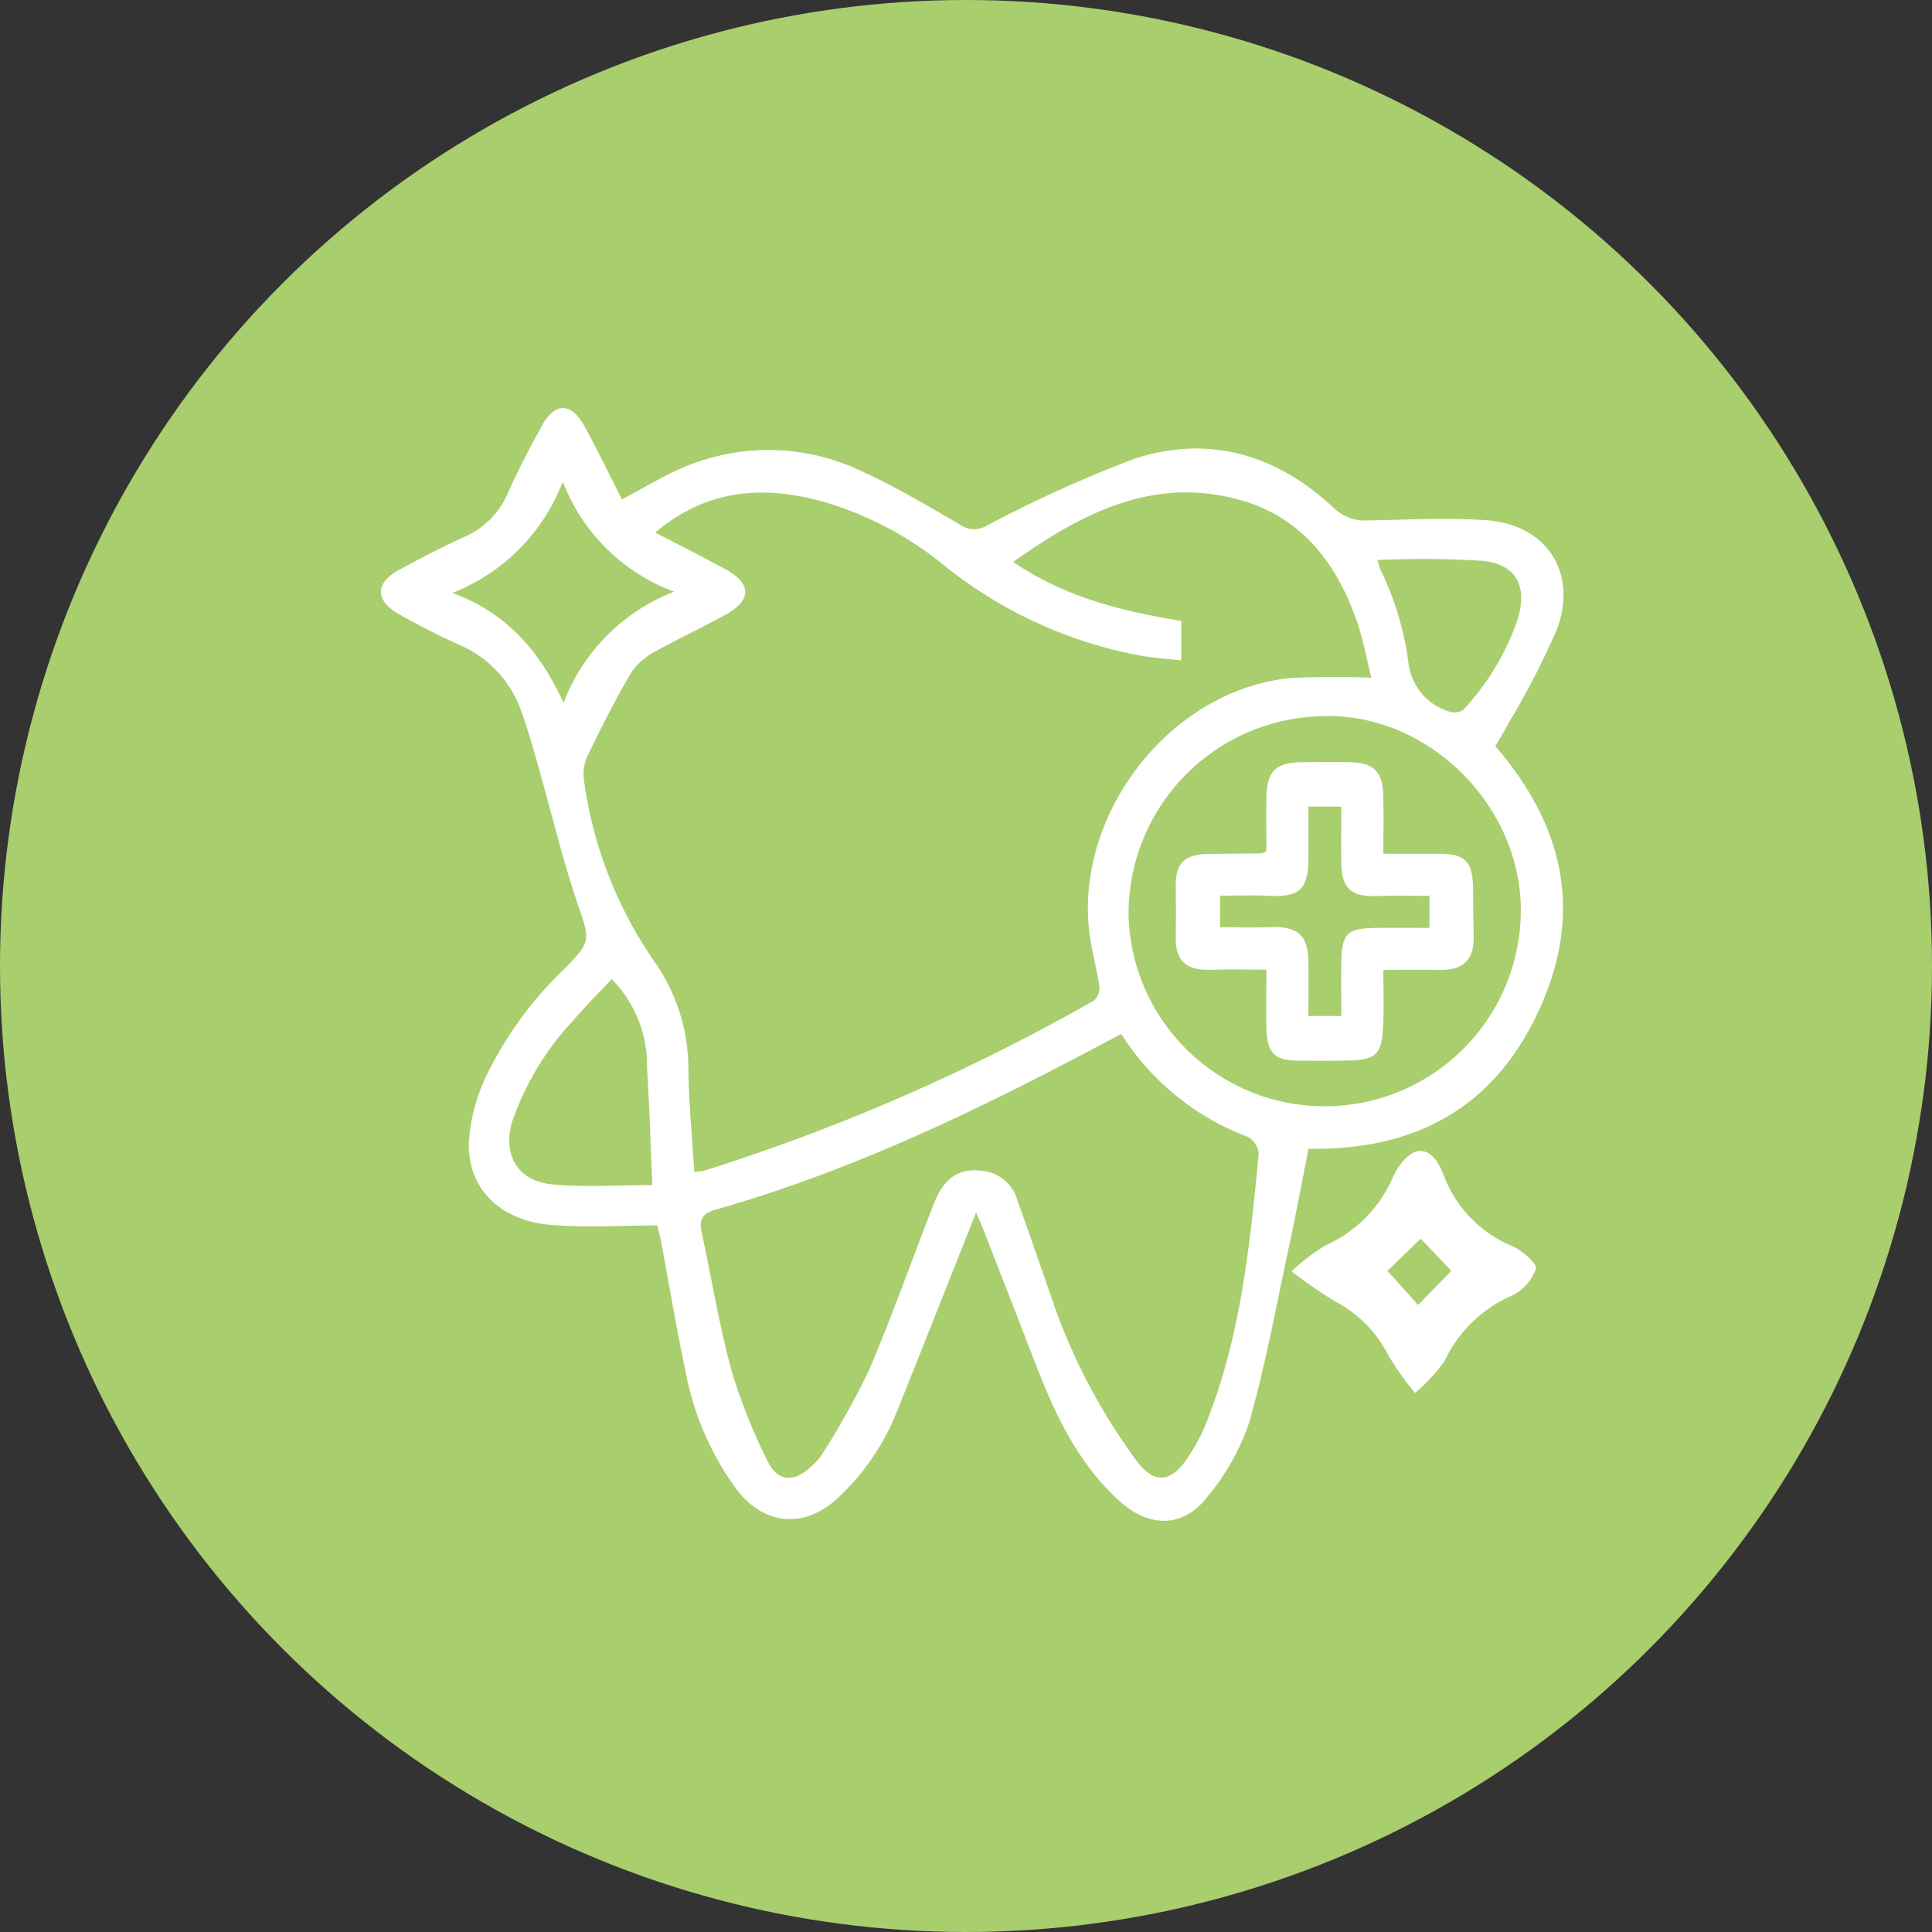
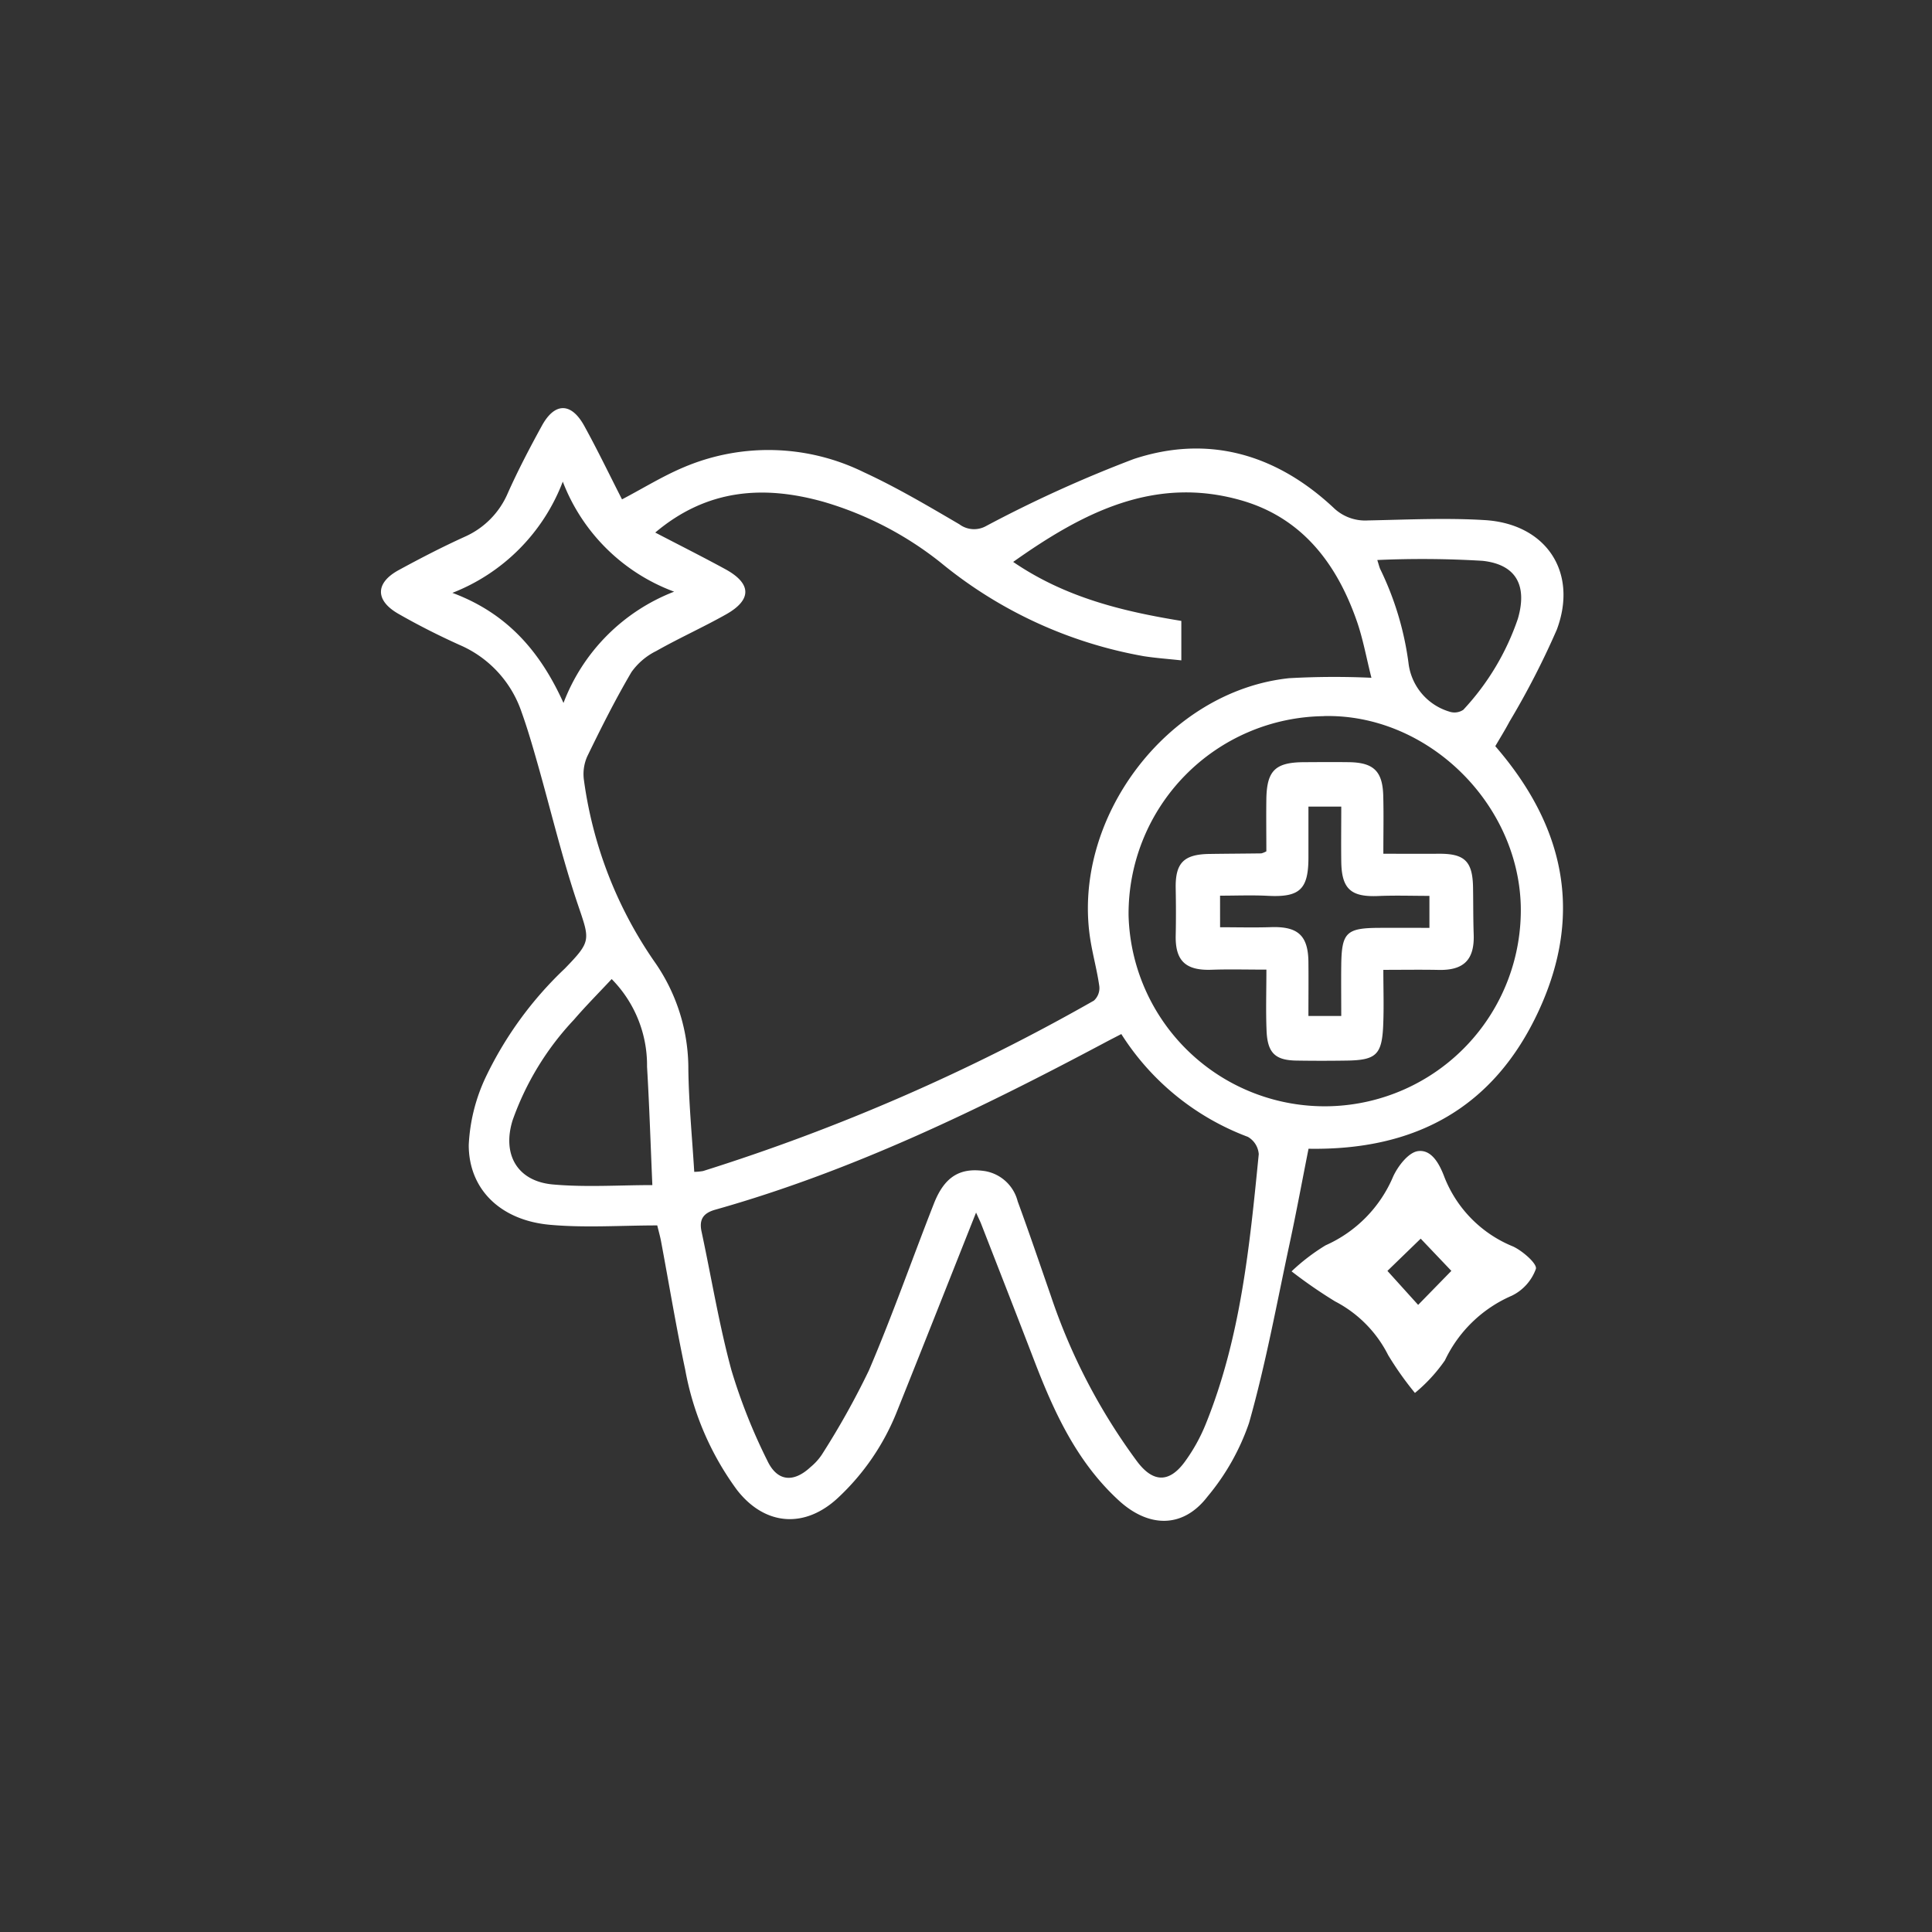
<svg xmlns="http://www.w3.org/2000/svg" width="142" height="142" viewBox="0 0 142 142">
  <rect x="0" y="0" width="142" height="142" fill="#333333" stroke="none" />
  <g id="specialty-services" transform="translate(-0.447 0.059)">
-     <circle id="Ellipse_2" data-name="Ellipse 2" cx="71" cy="71" r="71" transform="translate(0.447 -0.059)" fill="#a9ce6d" />
    <g id="Group_1272" data-name="Group 1272" transform="translate(28.448 29.941)">
      <g id="specialty-services-transparent" transform="translate(0)">
        <path id="Path_1385" data-name="Path 1385" d="M43.741,59.12c-1.99,5.006-3.9,9.847-5.838,14.677a17.491,17.491,0,0,1-4.275,6.257c-2.442,2.309-5.394,2.113-7.46-.544a21.327,21.327,0,0,1-3.809-8.858c-.665-3.127-1.185-6.284-1.774-9.427-.067-.355-.167-.7-.277-1.158-2.652,0-5.284.188-7.878-.045C8.8,59.7,6.454,57.425,6.452,54.16a13.093,13.093,0,0,1,1.226-4.943,27.02,27.02,0,0,1,5.837-8.03c1.971-2.031,1.841-2.088.949-4.727-1.152-3.408-1.982-6.924-2.969-10.388-.359-1.261-.724-2.523-1.167-3.756A8.248,8.248,0,0,0,5.774,17.4c-1.53-.691-3.036-1.451-4.493-2.286-1.721-.985-1.7-2.273.02-3.211,1.584-.862,3.19-1.694,4.831-2.44a6.141,6.141,0,0,0,3.2-3.239c.754-1.683,1.612-3.323,2.5-4.941.938-1.712,2.146-1.716,3.1,0,.988,1.79,1.874,3.637,2.785,5.42C19.265,5.891,20.7,5,22.238,4.351a15.889,15.889,0,0,1,13.252.357c2.415,1.114,4.72,2.48,7.02,3.825a1.807,1.807,0,0,0,1.981.122A94.171,94.171,0,0,1,55.325,3.739c5.469-1.812,10.458-.363,14.668,3.56a3.343,3.343,0,0,0,2.541.953c2.871-.056,5.753-.2,8.611-.024,4.5.282,6.858,3.827,5.28,8.048a59.81,59.81,0,0,1-3.482,6.768c-.323.612-.692,1.2-1.04,1.8C86.98,30.706,88.4,37.134,85.1,44.28S76.026,54.566,68.176,54.431c-.462,2.326-.892,4.653-1.389,6.965-.948,4.409-1.755,8.86-2.984,13.19A17.039,17.039,0,0,1,60.748,80c-1.8,2.346-4.324,2.3-6.522.279-3.1-2.846-4.769-6.522-6.235-10.34-1.278-3.33-2.579-6.651-3.873-9.974-.087-.224-.2-.439-.378-.845M20.158,9.141c1.831.954,3.516,1.8,5.166,2.7,1.922,1.055,1.948,2.242.04,3.316-1.679.946-3.445,1.738-5.122,2.687A4.889,4.889,0,0,0,18.41,19.4c-1.181,2.01-2.232,4.1-3.25,6.2a3.2,3.2,0,0,0-.237,1.769,30.638,30.638,0,0,0,5.17,13.3,13.678,13.678,0,0,1,2.5,7.95c.036,2.5.28,4.99.433,7.511a4.127,4.127,0,0,0,.652-.061A147.269,147.269,0,0,0,52.4,43.544a1.244,1.244,0,0,0,.4-1.04c-.155-1.133-.465-2.244-.65-3.375-1.459-8.918,5.639-18.341,14.6-19.283a59.725,59.725,0,0,1,6.048-.03c-.376-1.487-.618-2.859-1.071-4.159-1.477-4.243-4.036-7.609-8.507-8.885-6.387-1.823-11.646.909-16.753,4.528,3.846,2.631,8.094,3.64,12.359,4.336v2.9c-.994-.108-1.88-.17-2.755-.306a32.357,32.357,0,0,1-14.932-6.881,25.12,25.12,0,0,0-8.579-4.457c-4.436-1.253-8.6-.956-12.4,2.25M54.407,46.006c-.456.237-.817.42-1.175.611-9.209,4.9-18.569,9.446-28.656,12.293-.885.25-1.206.712-1.012,1.614.729,3.4,1.289,6.85,2.2,10.2a41.663,41.663,0,0,0,2.627,6.618c.725,1.551,1.926,1.656,3.179.489a4.266,4.266,0,0,0,.829-.908,58.918,58.918,0,0,0,3.463-6.195c1.724-4.03,3.174-8.177,4.777-12.26.784-2,1.937-2.672,3.759-2.392a3,3,0,0,1,2.4,2.22c.847,2.307,1.636,4.636,2.442,6.958a43.883,43.883,0,0,0,6.346,12.175c1.163,1.542,2.344,1.569,3.481.03a12.822,12.822,0,0,0,1.55-2.782c2.575-6.36,3.234-13.11,3.9-19.848a1.6,1.6,0,0,0-.8-1.271,18.827,18.827,0,0,1-9.3-7.554M69.28,22.637A14.526,14.526,0,0,0,54.949,37.288,14.417,14.417,0,1,0,83.773,36.5c-.246-7.621-6.984-14.068-14.492-13.868M19.947,57.1c-.133-3.054-.222-5.88-.39-8.7a9.014,9.014,0,0,0-2.6-6.44c-.939,1.007-1.892,1.964-2.77,2.984a20.94,20.94,0,0,0-4.517,7.413c-.77,2.51.358,4.466,2.968,4.7,2.427.217,4.888.046,7.307.046M13.364,5.4A14.218,14.218,0,0,1,5.25,13.575c4.007,1.492,6.448,4.287,8.166,8.092a14.156,14.156,0,0,1,8.132-8.18A13.953,13.953,0,0,1,13.364,5.4m59.868,5.768c.108.342.144.5.206.645a22.433,22.433,0,0,1,2.083,6.9A4.245,4.245,0,0,0,78.515,22.3a1.168,1.168,0,0,0,1.036-.13,18.55,18.55,0,0,0,4.013-6.7c.7-2.416-.109-3.981-2.6-4.25a73.562,73.562,0,0,0-7.734-.059" transform="translate(-0.001 0)" fill="#fff" />
        <path id="Path_1386" data-name="Path 1386" d="M280.143,238.918a23.494,23.494,0,0,1-1.97-2.783,9.014,9.014,0,0,0-3.9-3.948,35.364,35.364,0,0,1-3.2-2.209,14.731,14.731,0,0,1,2.5-1.913,9.627,9.627,0,0,0,4.964-5.051c.353-.772,1.123-1.77,1.817-1.871,1.009-.146,1.59.94,1.952,1.906a9.091,9.091,0,0,0,5.045,5.1c.708.33,1.785,1.272,1.679,1.648a3.516,3.516,0,0,1-1.763,1.968,9.694,9.694,0,0,0-4.923,4.756,11.879,11.879,0,0,1-2.2,2.391m-2.641-8.366.037-1.242,2.836,3.139,2.441-2.5-2.879-3.026,1.12.179-3.555,3.445" transform="translate(-204.145 -166.535)" fill="#fff" />
        <path id="Path_1387" data-name="Path 1387" d="M251.849,112.083c1.458,0,2.764.008,4.07,0,1.9-.014,2.486.551,2.518,2.479.019,1.151.008,2.3.048,3.452.064,1.851-.719,2.644-2.566,2.607-1.3-.027-2.61-.005-4.075-.005,0,1.395.047,2.741-.011,4.082-.092,2.157-.525,2.554-2.671,2.587q-1.85.029-3.7,0c-1.556-.022-2.13-.554-2.2-2.177-.062-1.467-.013-2.939-.013-4.508-1.435,0-2.737-.037-4.036.009-1.9.067-2.671-.658-2.63-2.523.025-1.148.021-2.3,0-3.446-.039-1.867.575-2.515,2.473-2.543,1.274-.019,2.547-.024,3.821-.041a1.641,1.641,0,0,0,.369-.151c0-1.24-.018-2.544,0-3.847.035-2.091.659-2.694,2.761-2.705,1.11-.006,2.22-.016,3.33,0,1.791.03,2.451.664,2.5,2.46.038,1.351.008,2.7.008,4.272m-12,5.4c1.292,0,2.516.033,3.738-.007,1.979-.065,2.734.607,2.755,2.561.014,1.306,0,2.612,0,3.968h2.413c0-1.313-.015-2.54,0-3.767.034-2.359.378-2.695,2.739-2.71,1.253-.008,2.507,0,3.742,0v-2.351c-1.3,0-2.529-.043-3.75.01-2.017.087-2.7-.511-2.73-2.524-.018-1.342,0-2.684,0-4.046h-2.413c0,1.318,0,2.547,0,3.776-.008,2.321-.659,2.9-2.985,2.78-1.168-.06-2.342-.011-3.511-.011Z" transform="translate(-178.171 -79.333)" fill="#fff" />
      </g>
    </g>
  </g>
</svg>